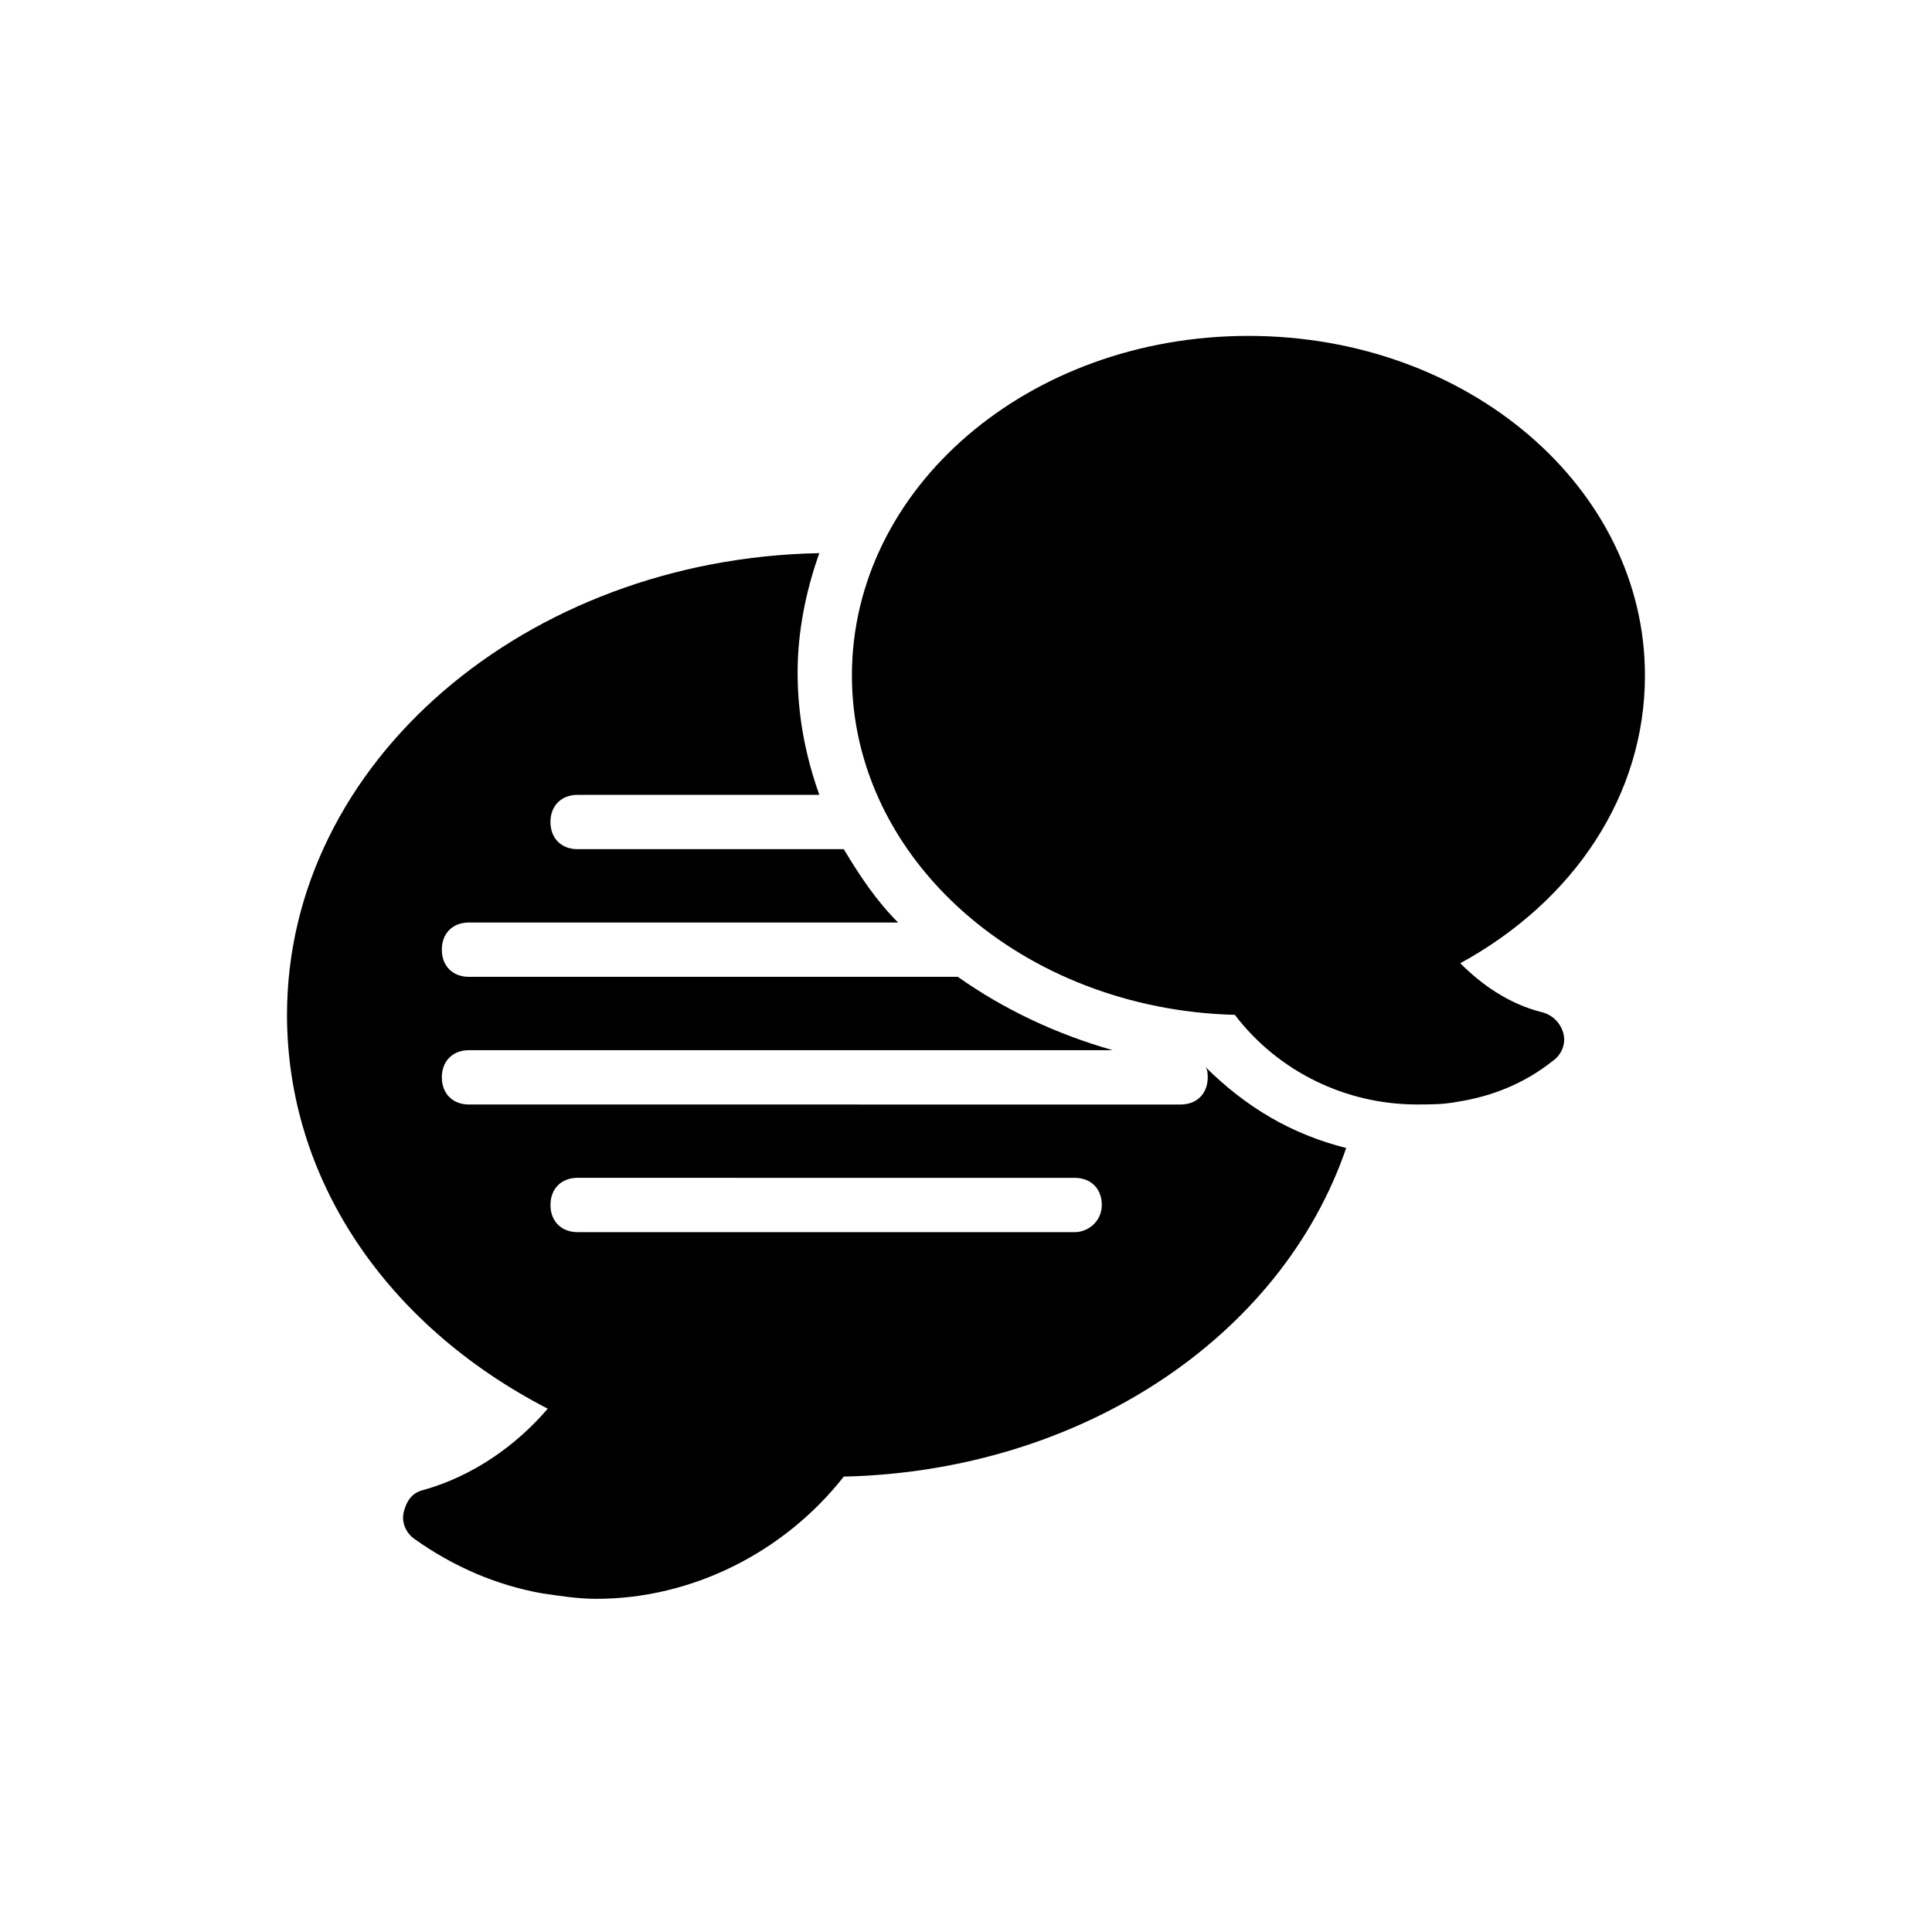
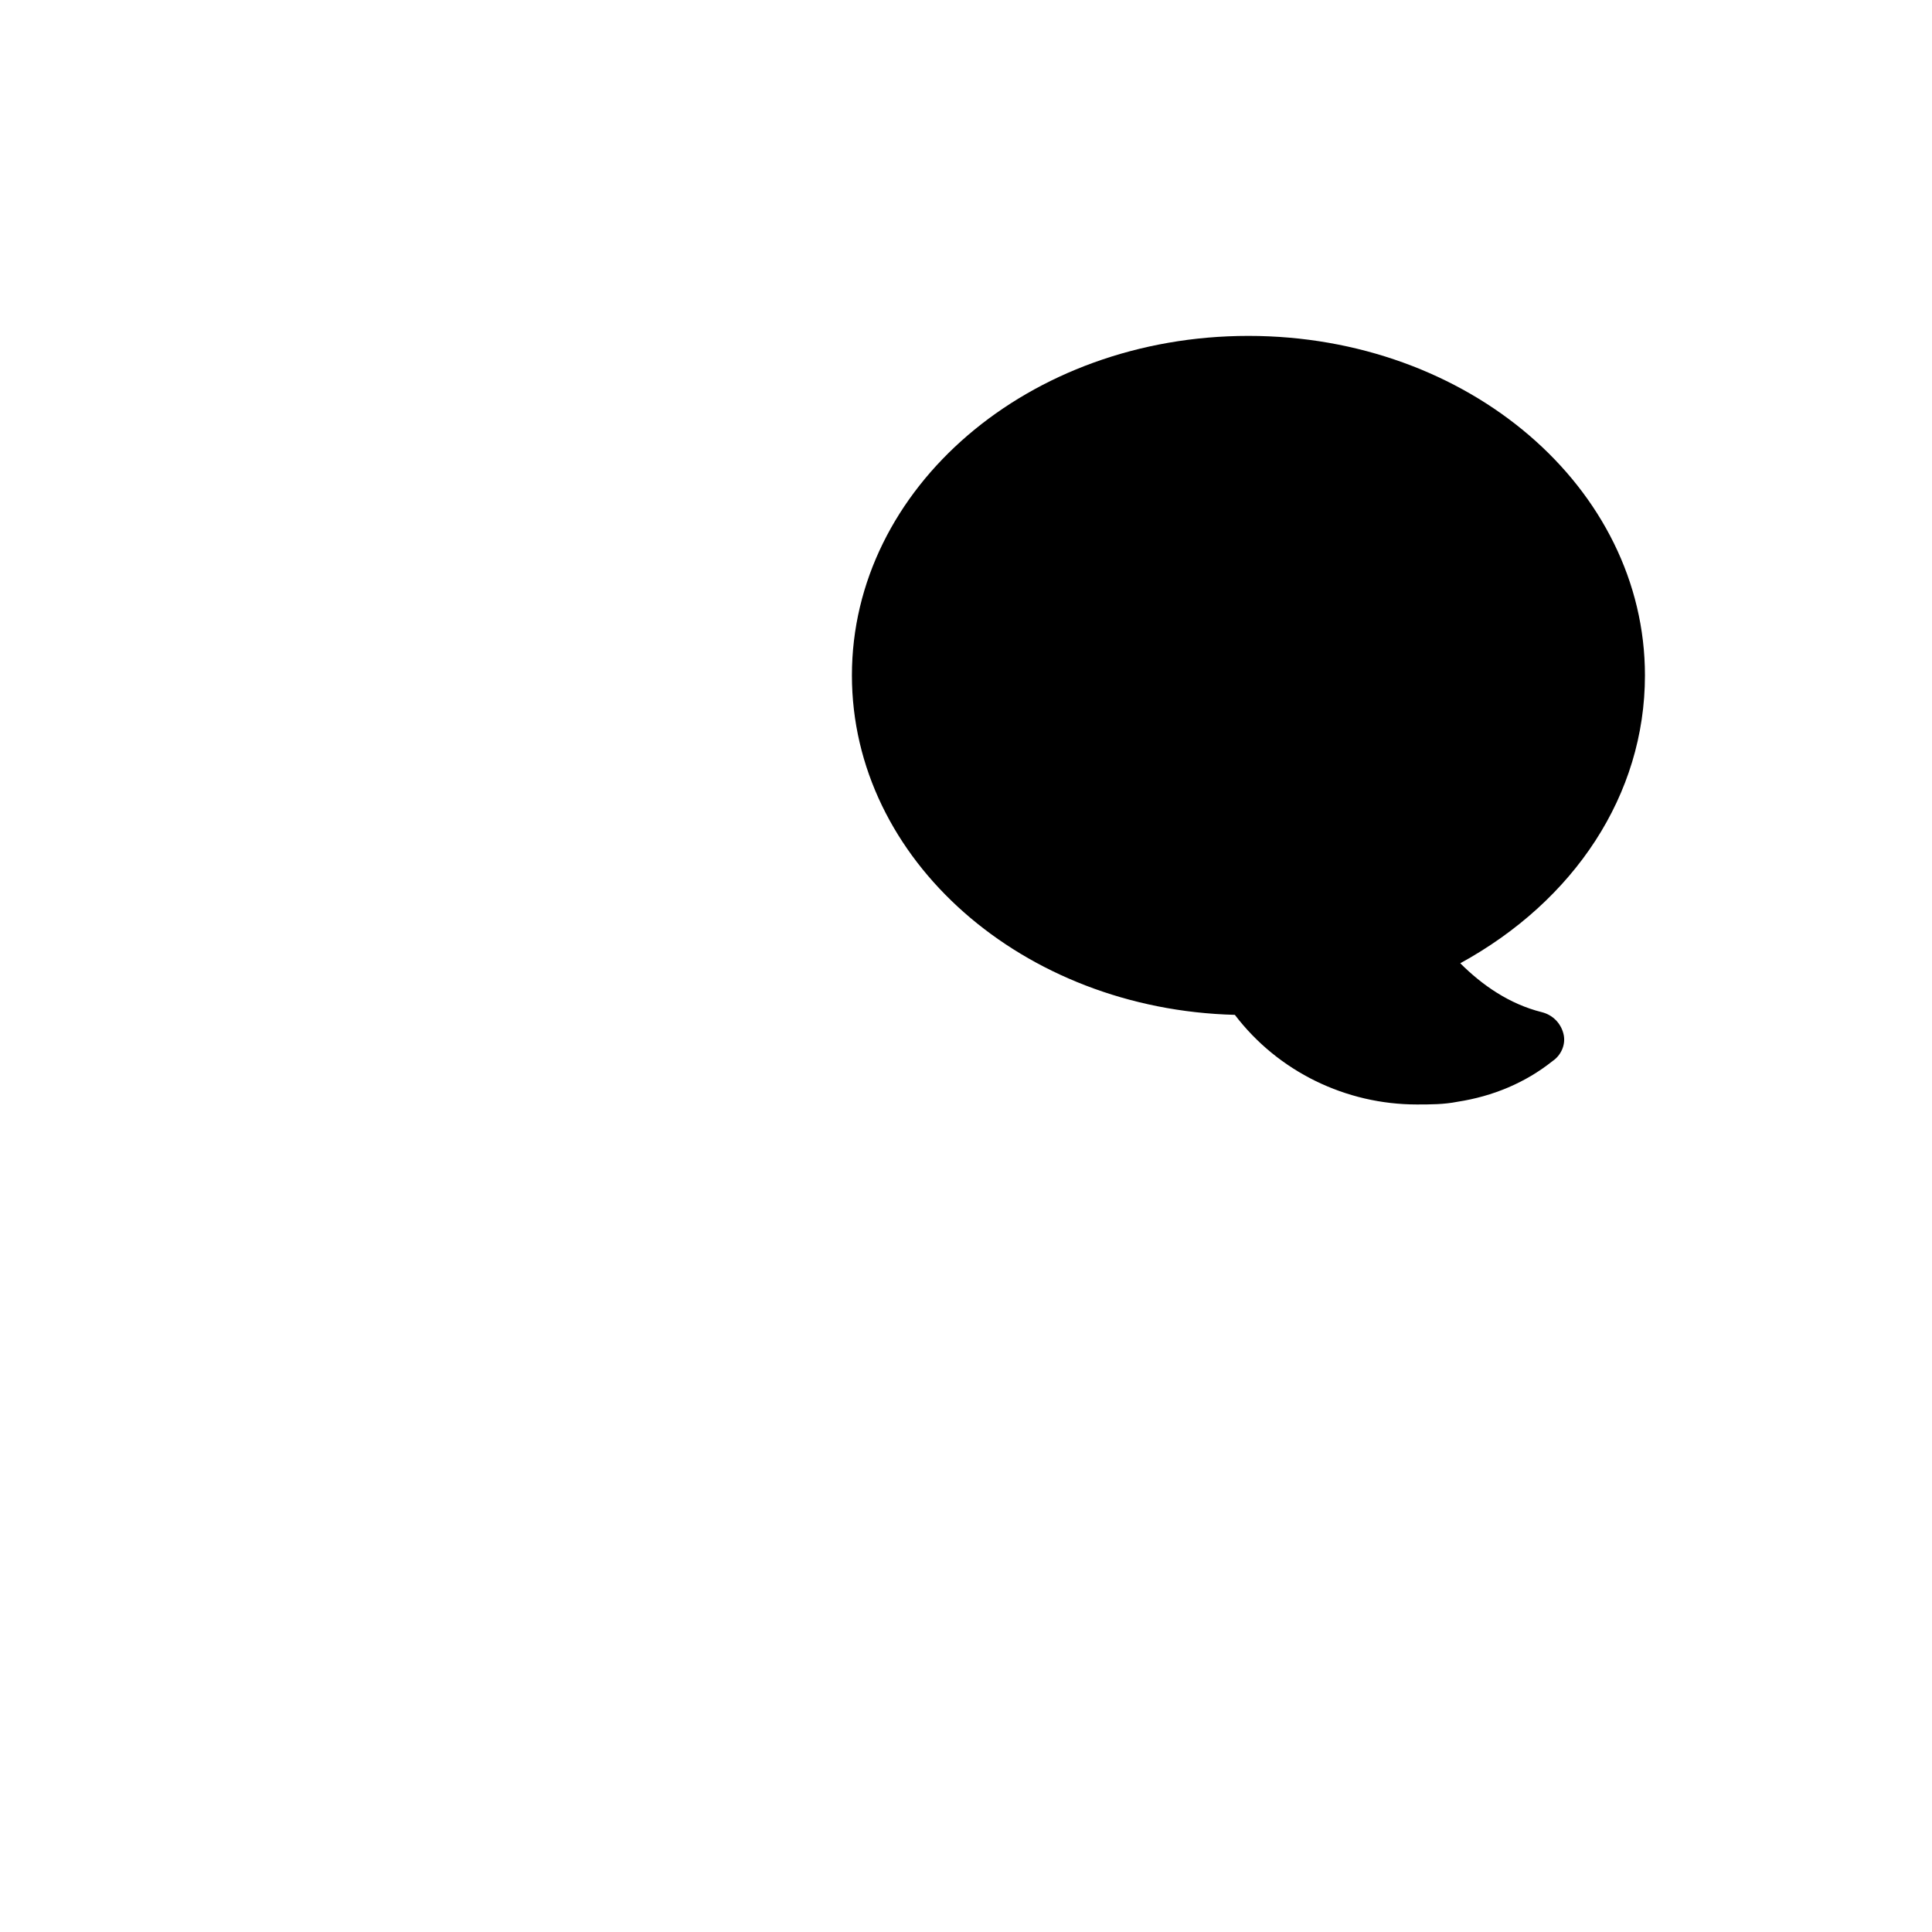
<svg xmlns="http://www.w3.org/2000/svg" fill="#000000" width="800px" height="800px" version="1.1" viewBox="144 144 512 512">
  <g>
-     <path d="m463.34 426.63c0.719 0.719 0.719 2.16 0.719 2.879 0 4.32-2.879 7.199-7.199 7.199l-188.57-0.004c-4.32 0-7.199-2.879-7.199-7.199 0-4.32 2.879-7.199 7.199-7.199h170.57c-15.113-4.32-28.789-10.797-41.023-19.434h-129.55c-4.32 0-7.199-2.879-7.199-7.199s2.879-7.199 7.199-7.199h113.72c-5.758-5.758-10.078-12.234-14.395-19.434h-70.535c-4.32 0-7.199-2.879-7.199-7.199 0-4.32 2.879-7.199 7.199-7.199h64.055c-3.598-10.078-5.758-20.871-5.758-32.387 0-10.797 2.16-21.594 5.758-31.668-77.73 1.453-141.07 55.434-141.07 122.37 0 43.184 25.91 82.051 69.094 104.36-8.637 10.078-20.152 17.992-33.109 21.594-2.879 0.719-4.32 2.879-5.039 5.758-0.719 2.879 0.719 5.758 2.879 7.199 10.078 7.199 21.594 12.234 33.828 14.395 5.039 0.719 9.355 1.441 14.395 1.441 25.191 0 49.66-12.234 65.496-32.387 62.617-1.441 115.88-36.707 133.15-87.086-14.391-3.606-26.629-10.801-37.422-21.598 0.719 0 0.719 0 0 0zm-34.547 43.902h-131.71c-4.32 0-7.199-2.879-7.199-7.199 0-4.32 2.879-7.199 7.199-7.199l131.71 0.004c4.32 0 7.199 2.879 7.199 7.199-0.004 4.316-3.602 7.195-7.199 7.195z" />
    <path d="m552.58 412.23c-8.637-2.16-15.836-7.199-21.594-12.957 30.23-16.555 48.941-44.625 48.941-76.293 0-49.66-46.781-89.965-105.08-89.965-58.297 0-105.08 40.305-105.08 89.965 0 48.941 45.344 88.527 101.48 89.965 11.516 15.113 29.508 23.75 48.223 23.75 3.598 0 7.199 0 10.797-0.719 9.355-1.441 17.992-5.039 25.191-10.797 2.16-1.441 3.598-4.32 2.879-7.199-0.719-2.871-2.875-5.031-5.754-5.75z" />
  </g>
</svg>